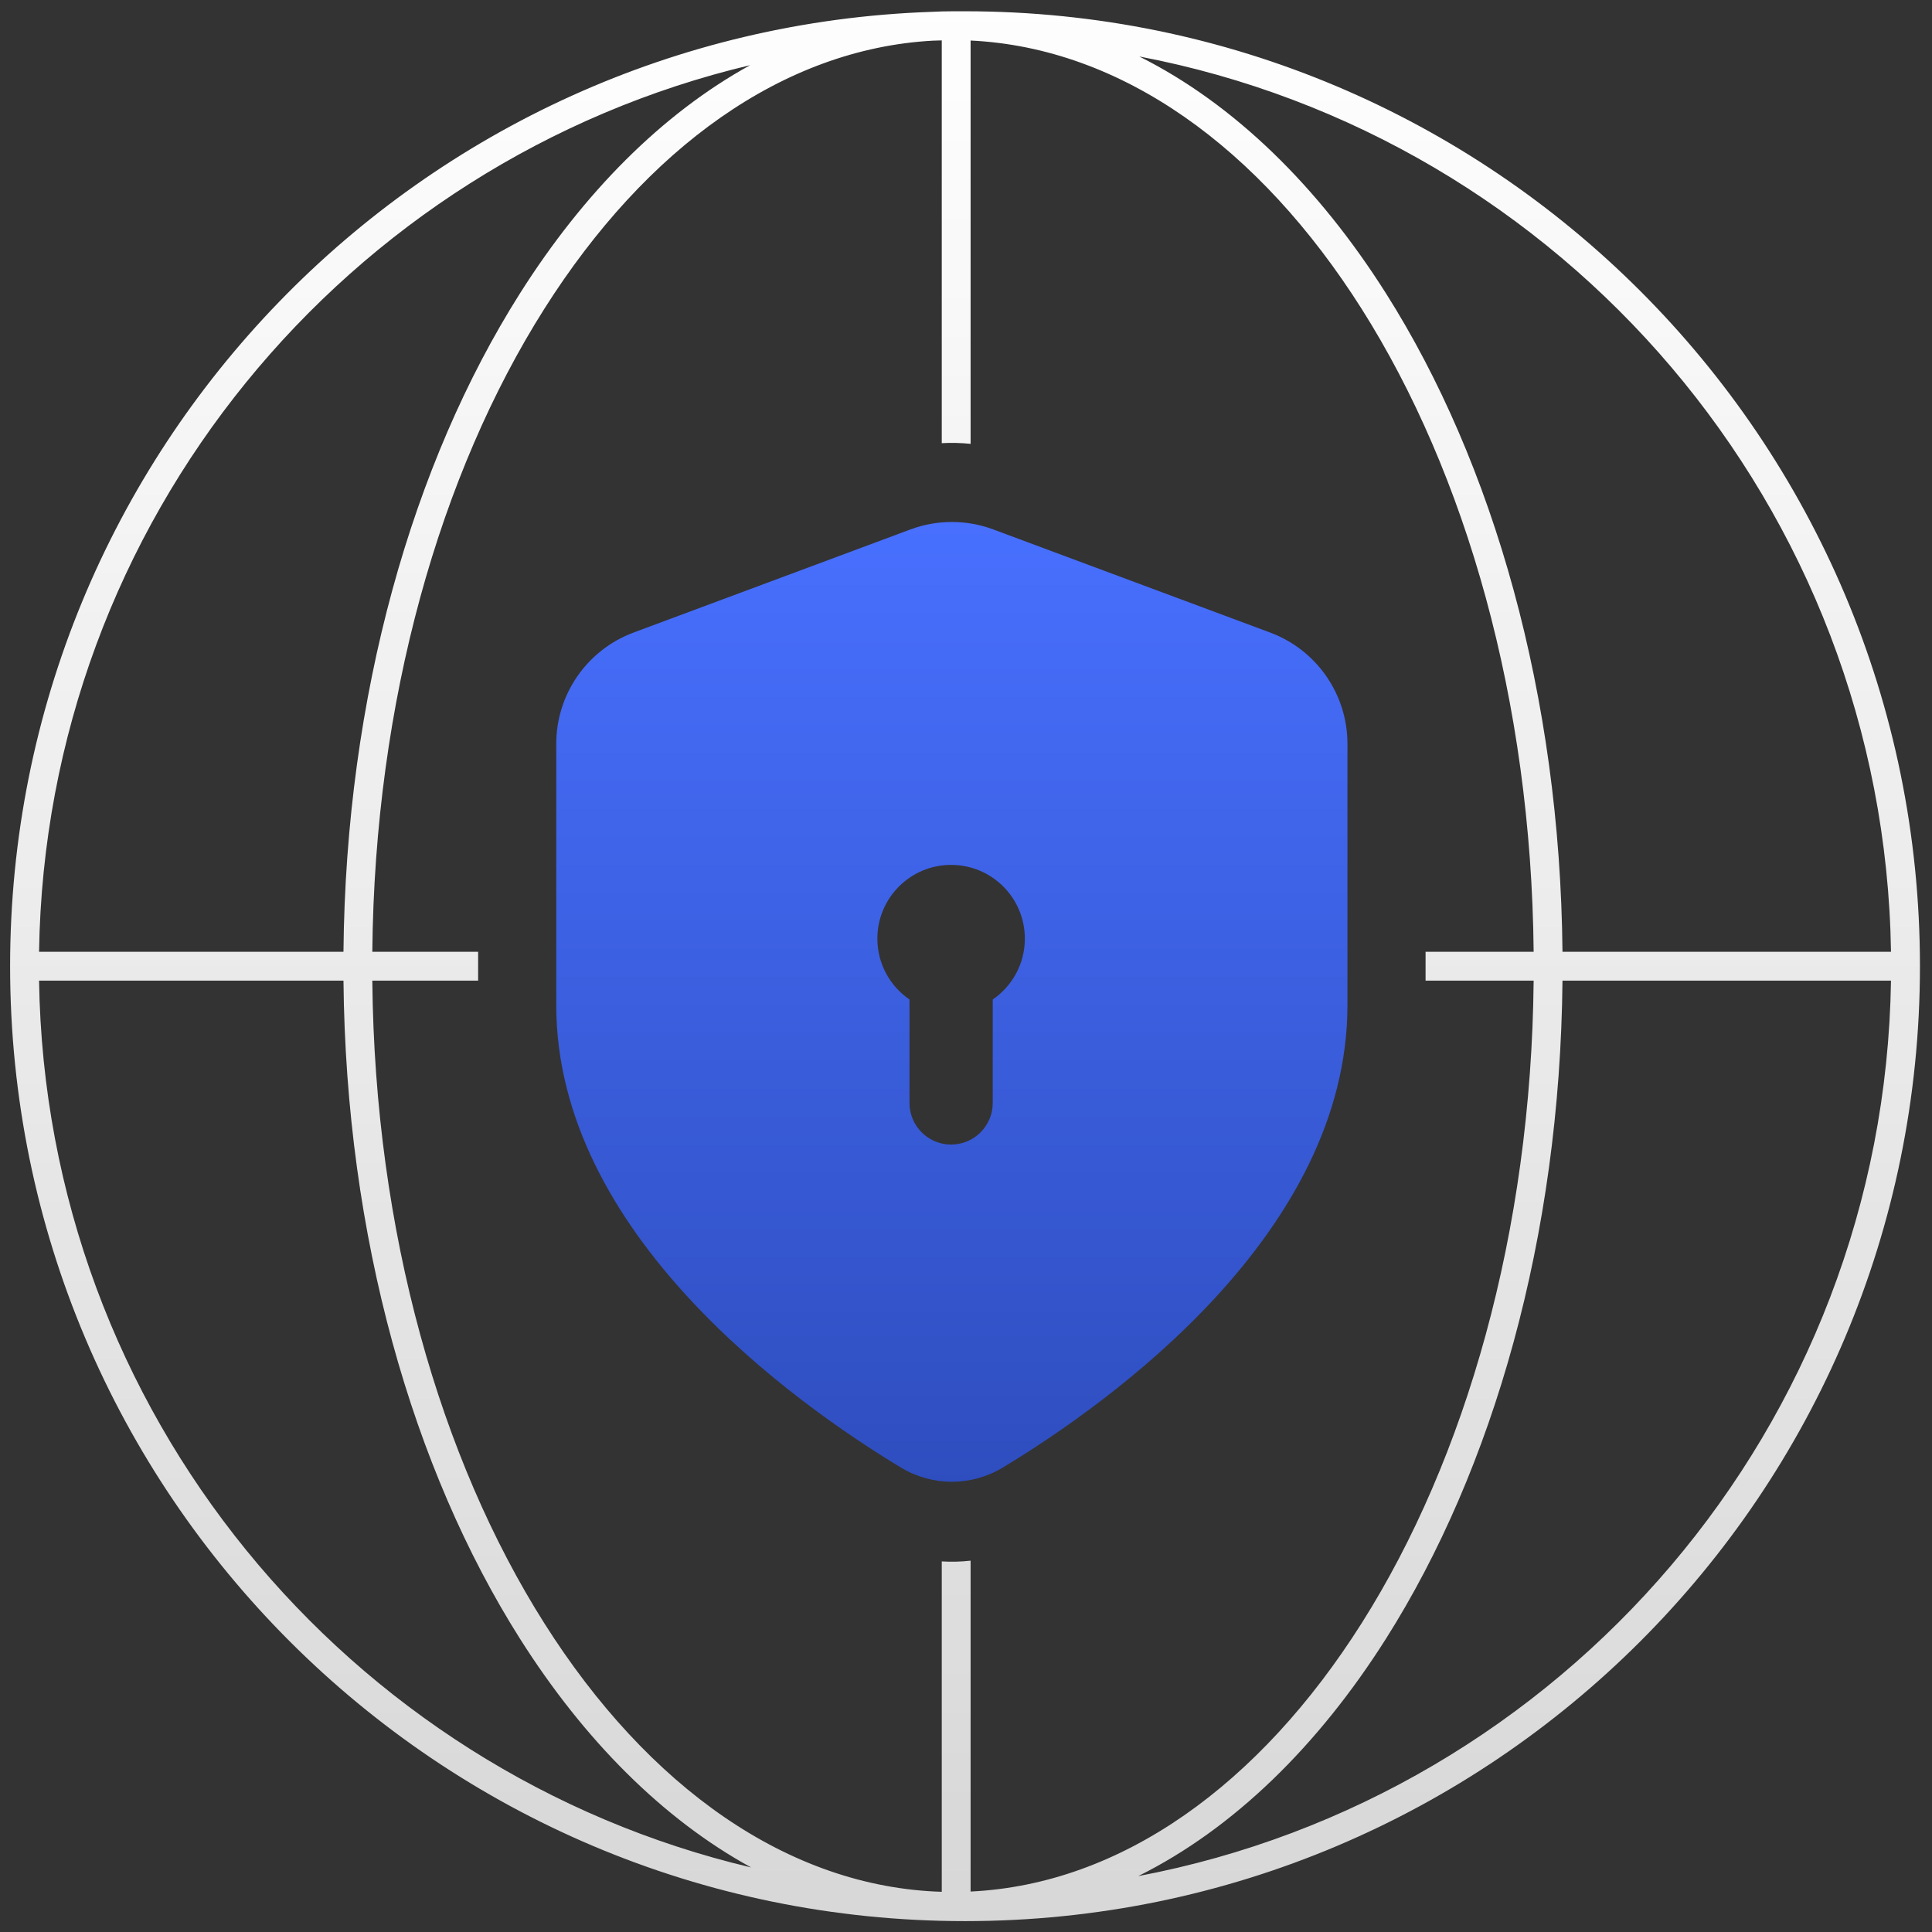
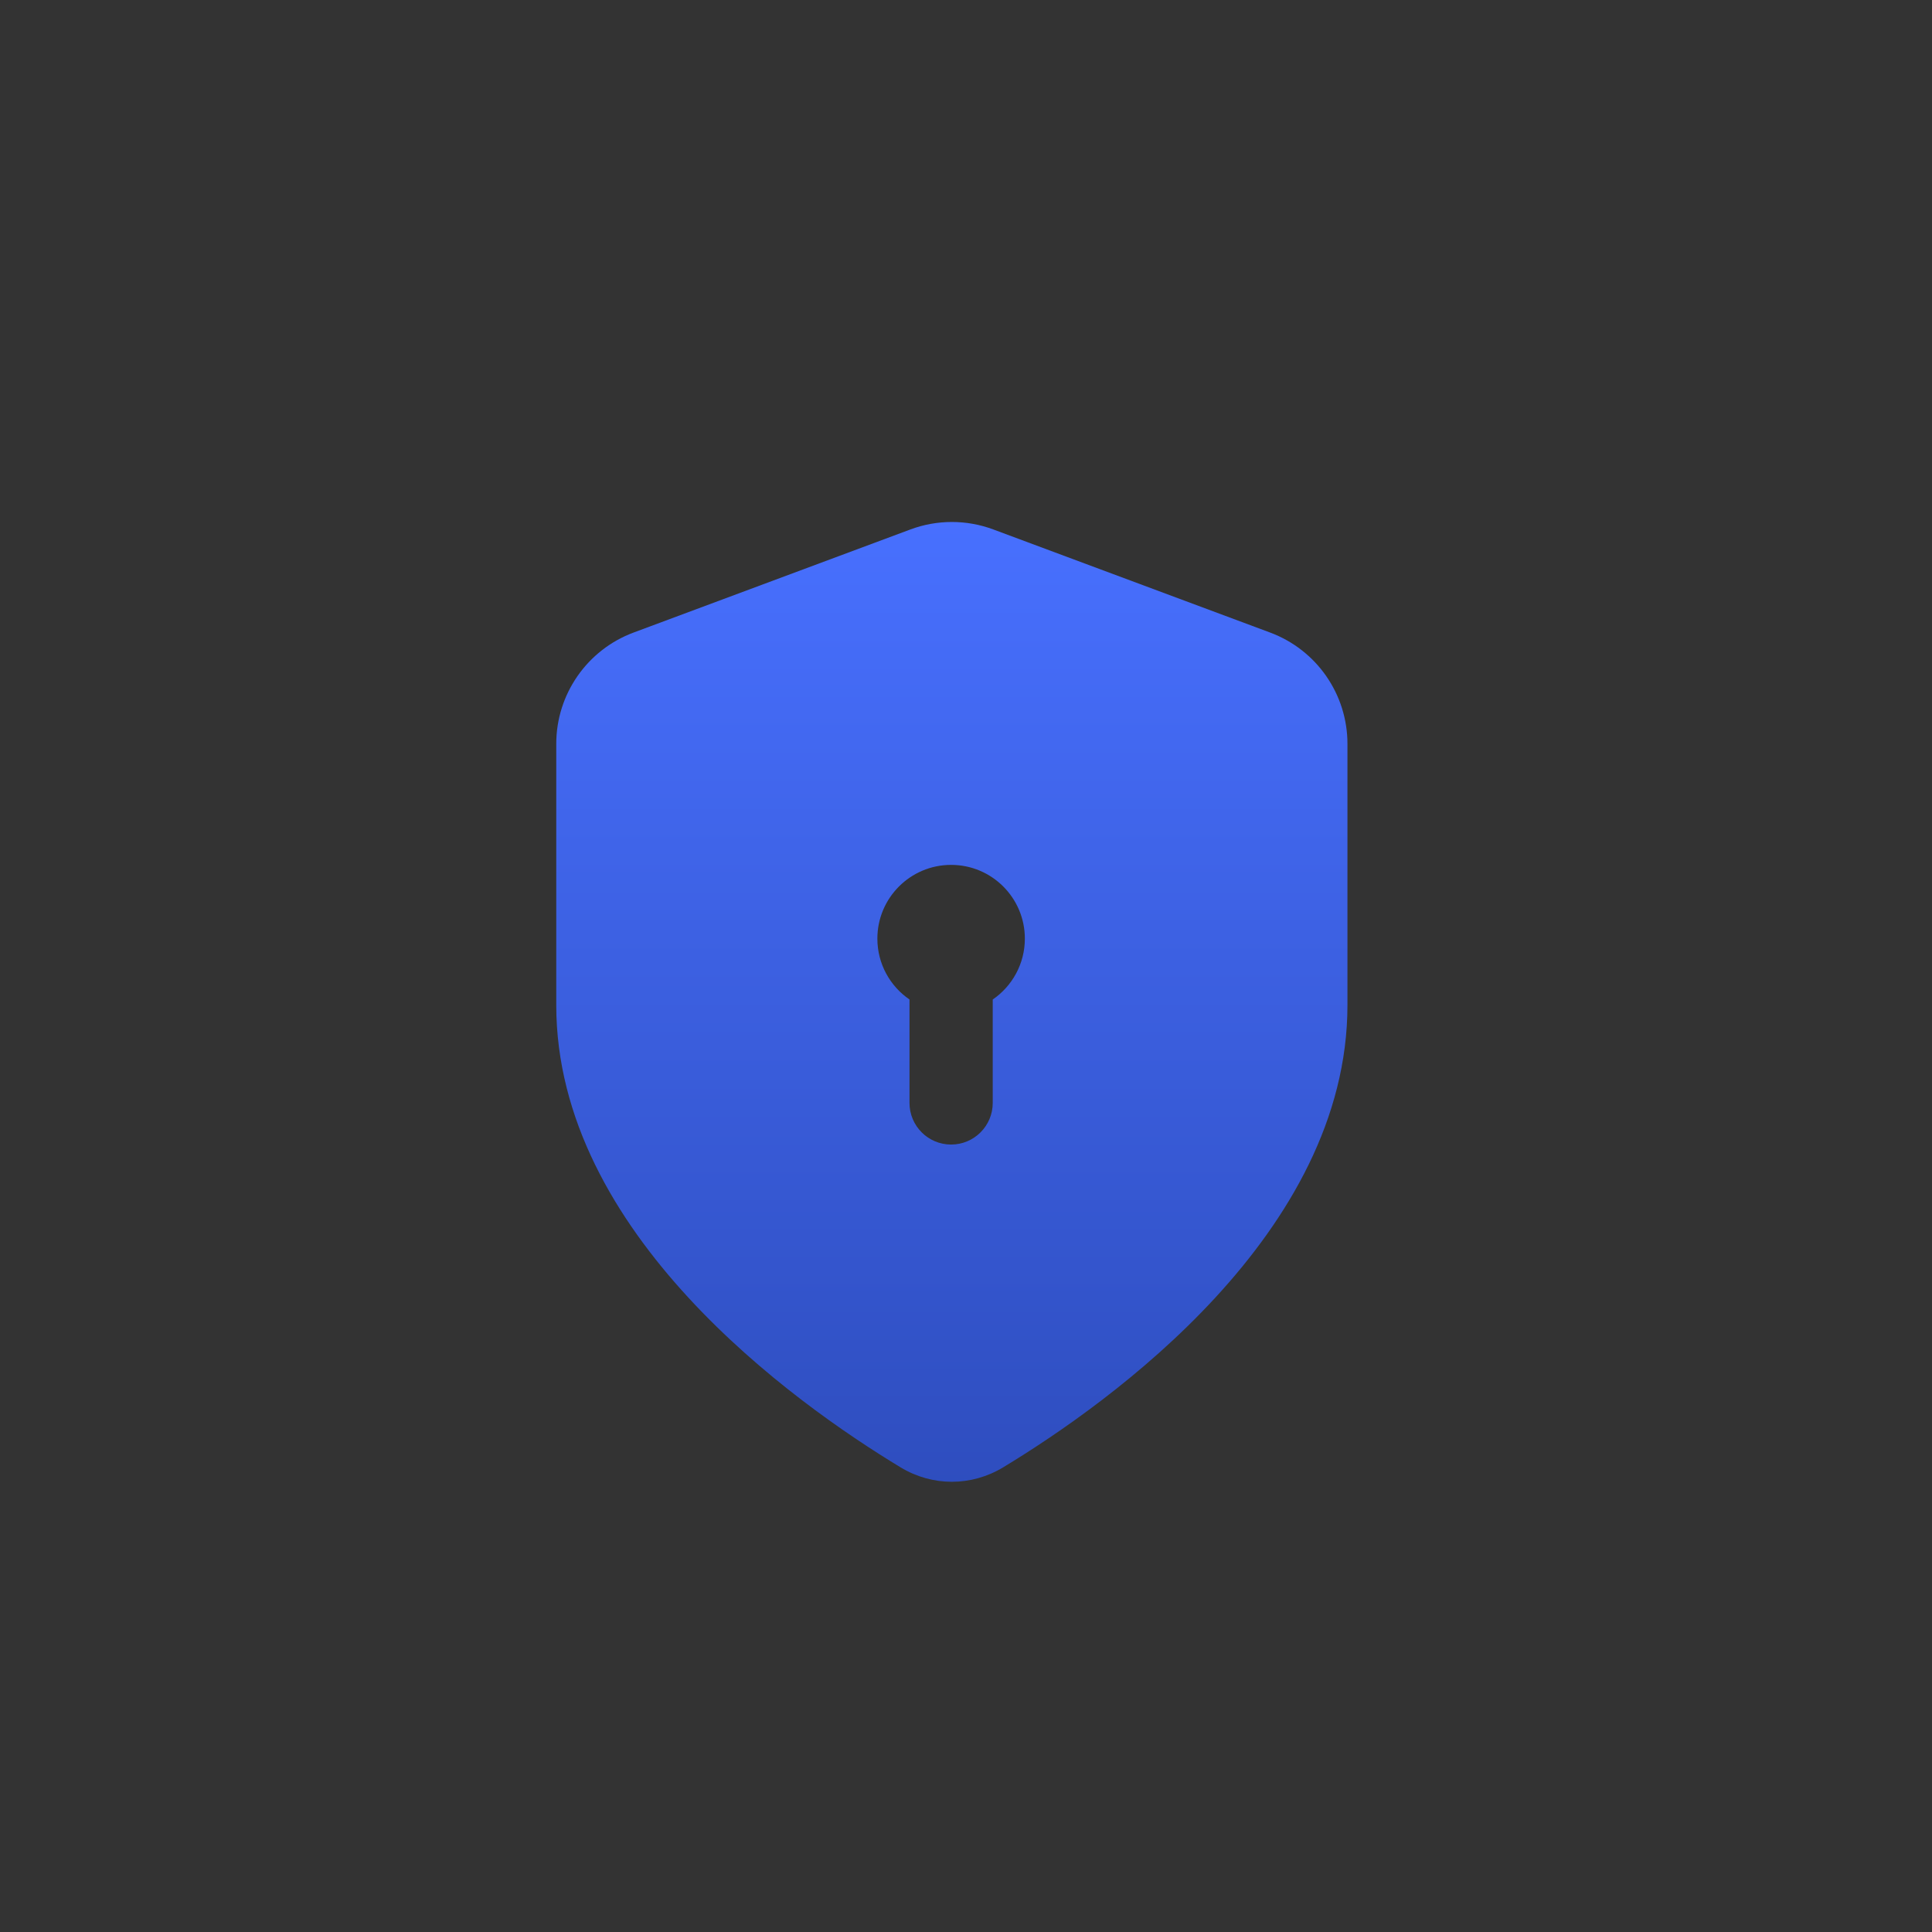
<svg xmlns="http://www.w3.org/2000/svg" width="134" height="134" viewBox="0 0 134 134" fill="none">
  <rect x="0" y="0" width="134" height="134" fill="#333333" stroke="none" />
-   <path fill-rule="evenodd" clip-rule="evenodd" d="M65.319 2.802C65.114 2.807 64.91 2.813 64.705 2.82C54.311 3.387 44.802 10.283 37.753 21.42C30.535 32.824 25.988 48.558 25.823 66.014H33.162V68.014H25.823C25.992 85.461 30.538 101.186 37.753 112.586C44.94 123.942 54.685 130.888 65.319 131.212V108.297C65.986 108.338 66.655 108.321 67.319 108.245V131.194C77.78 130.693 87.353 123.783 94.44 112.586C101.655 101.186 106.201 85.461 106.371 68.014H98.875V66.014H106.371C106.205 48.558 101.658 32.824 94.44 21.42C87.353 10.223 77.78 3.312 67.319 2.811V30.785C66.655 30.716 65.986 30.7 65.319 30.737V2.802ZM65.319 97.169C65.438 97.241 65.554 97.31 65.668 97.378C65.801 97.458 65.92 97.482 66.018 97.482C66.117 97.482 66.235 97.458 66.369 97.378C66.669 97.199 66.987 97.007 67.319 96.801V94.158H65.319V97.169ZM67.319 41.918V45.303H65.319V41.693L65.388 41.668C65.795 41.516 66.242 41.516 66.649 41.668L67.319 41.918ZM66.097 0.782C65.598 0.782 65.101 0.796 64.606 0.822C29.105 2.048 0.701 31.214 0.701 67.014C0.701 103.592 30.354 133.245 66.933 133.245C103.511 133.245 133.164 103.592 133.164 67.014C133.164 30.435 103.511 0.782 66.933 0.782C66.763 0.782 66.593 0.783 66.423 0.784C66.314 0.783 66.206 0.782 66.097 0.782ZM36.063 20.35C40.477 13.376 45.914 7.888 52.029 4.52C24.053 11.167 3.165 36.113 2.709 66.014H23.822C23.988 48.235 28.615 32.118 36.063 20.35ZM2.709 68.014H23.823C23.992 85.784 28.618 101.892 36.063 113.656C40.494 120.656 45.955 126.159 52.098 129.523C24.087 122.901 3.166 97.939 2.709 68.014ZM79.017 3.917C85.6 7.211 91.442 12.943 96.13 20.35C103.578 32.118 108.205 48.235 108.371 66.014H131.156C130.685 35.117 108.398 9.511 79.017 3.917ZM108.371 68.014C108.201 85.784 103.575 101.892 96.13 113.656C91.425 121.089 85.558 126.835 78.947 130.123C108.362 124.557 130.684 98.935 131.156 68.014H108.371Z" fill="url(#paint0_linear_4983_1346)" />
  <path fill-rule="evenodd" clip-rule="evenodd" d="M69.576 101.773C67.371 103.107 64.667 103.107 62.462 101.773C55.039 97.282 38.581 85.54 38.581 69.712V51.593C38.581 48.152 40.72 45.073 43.945 43.872L63.144 36.722C64.998 36.031 67.04 36.031 68.895 36.722L88.093 43.872C91.318 45.073 93.457 48.152 93.457 51.593V69.712C93.457 85.54 76.999 97.282 69.576 101.773ZM71.082 65.101C71.082 66.855 70.199 68.402 68.854 69.324V76.497C68.854 78.091 67.562 79.384 65.968 79.384C64.373 79.384 63.081 78.091 63.081 76.497V69.323C61.736 68.402 60.853 66.855 60.853 65.101C60.853 62.277 63.143 59.987 65.968 59.987C68.792 59.987 71.082 62.277 71.082 65.101Z" fill="url(#paint1_linear_4983_1346)" />
  <defs>
    <linearGradient id="paint0_linear_4983_1346" x1="66.933" y1="-2.537" x2="66.933" y2="136.566" gradientUnits="userSpaceOnUse">
      <stop stop-color="white" />
      <stop offset="1" stop-color="white" stop-opacity="0.8" />
    </linearGradient>
    <linearGradient id="paint1_linear_4983_1346" x1="66.019" y1="35.721" x2="66.019" y2="103.643" gradientUnits="userSpaceOnUse">
      <stop stop-color="#4870FF" />
      <stop offset="1" stop-color="#2E4DBE" />
    </linearGradient>
  </defs>
</svg>